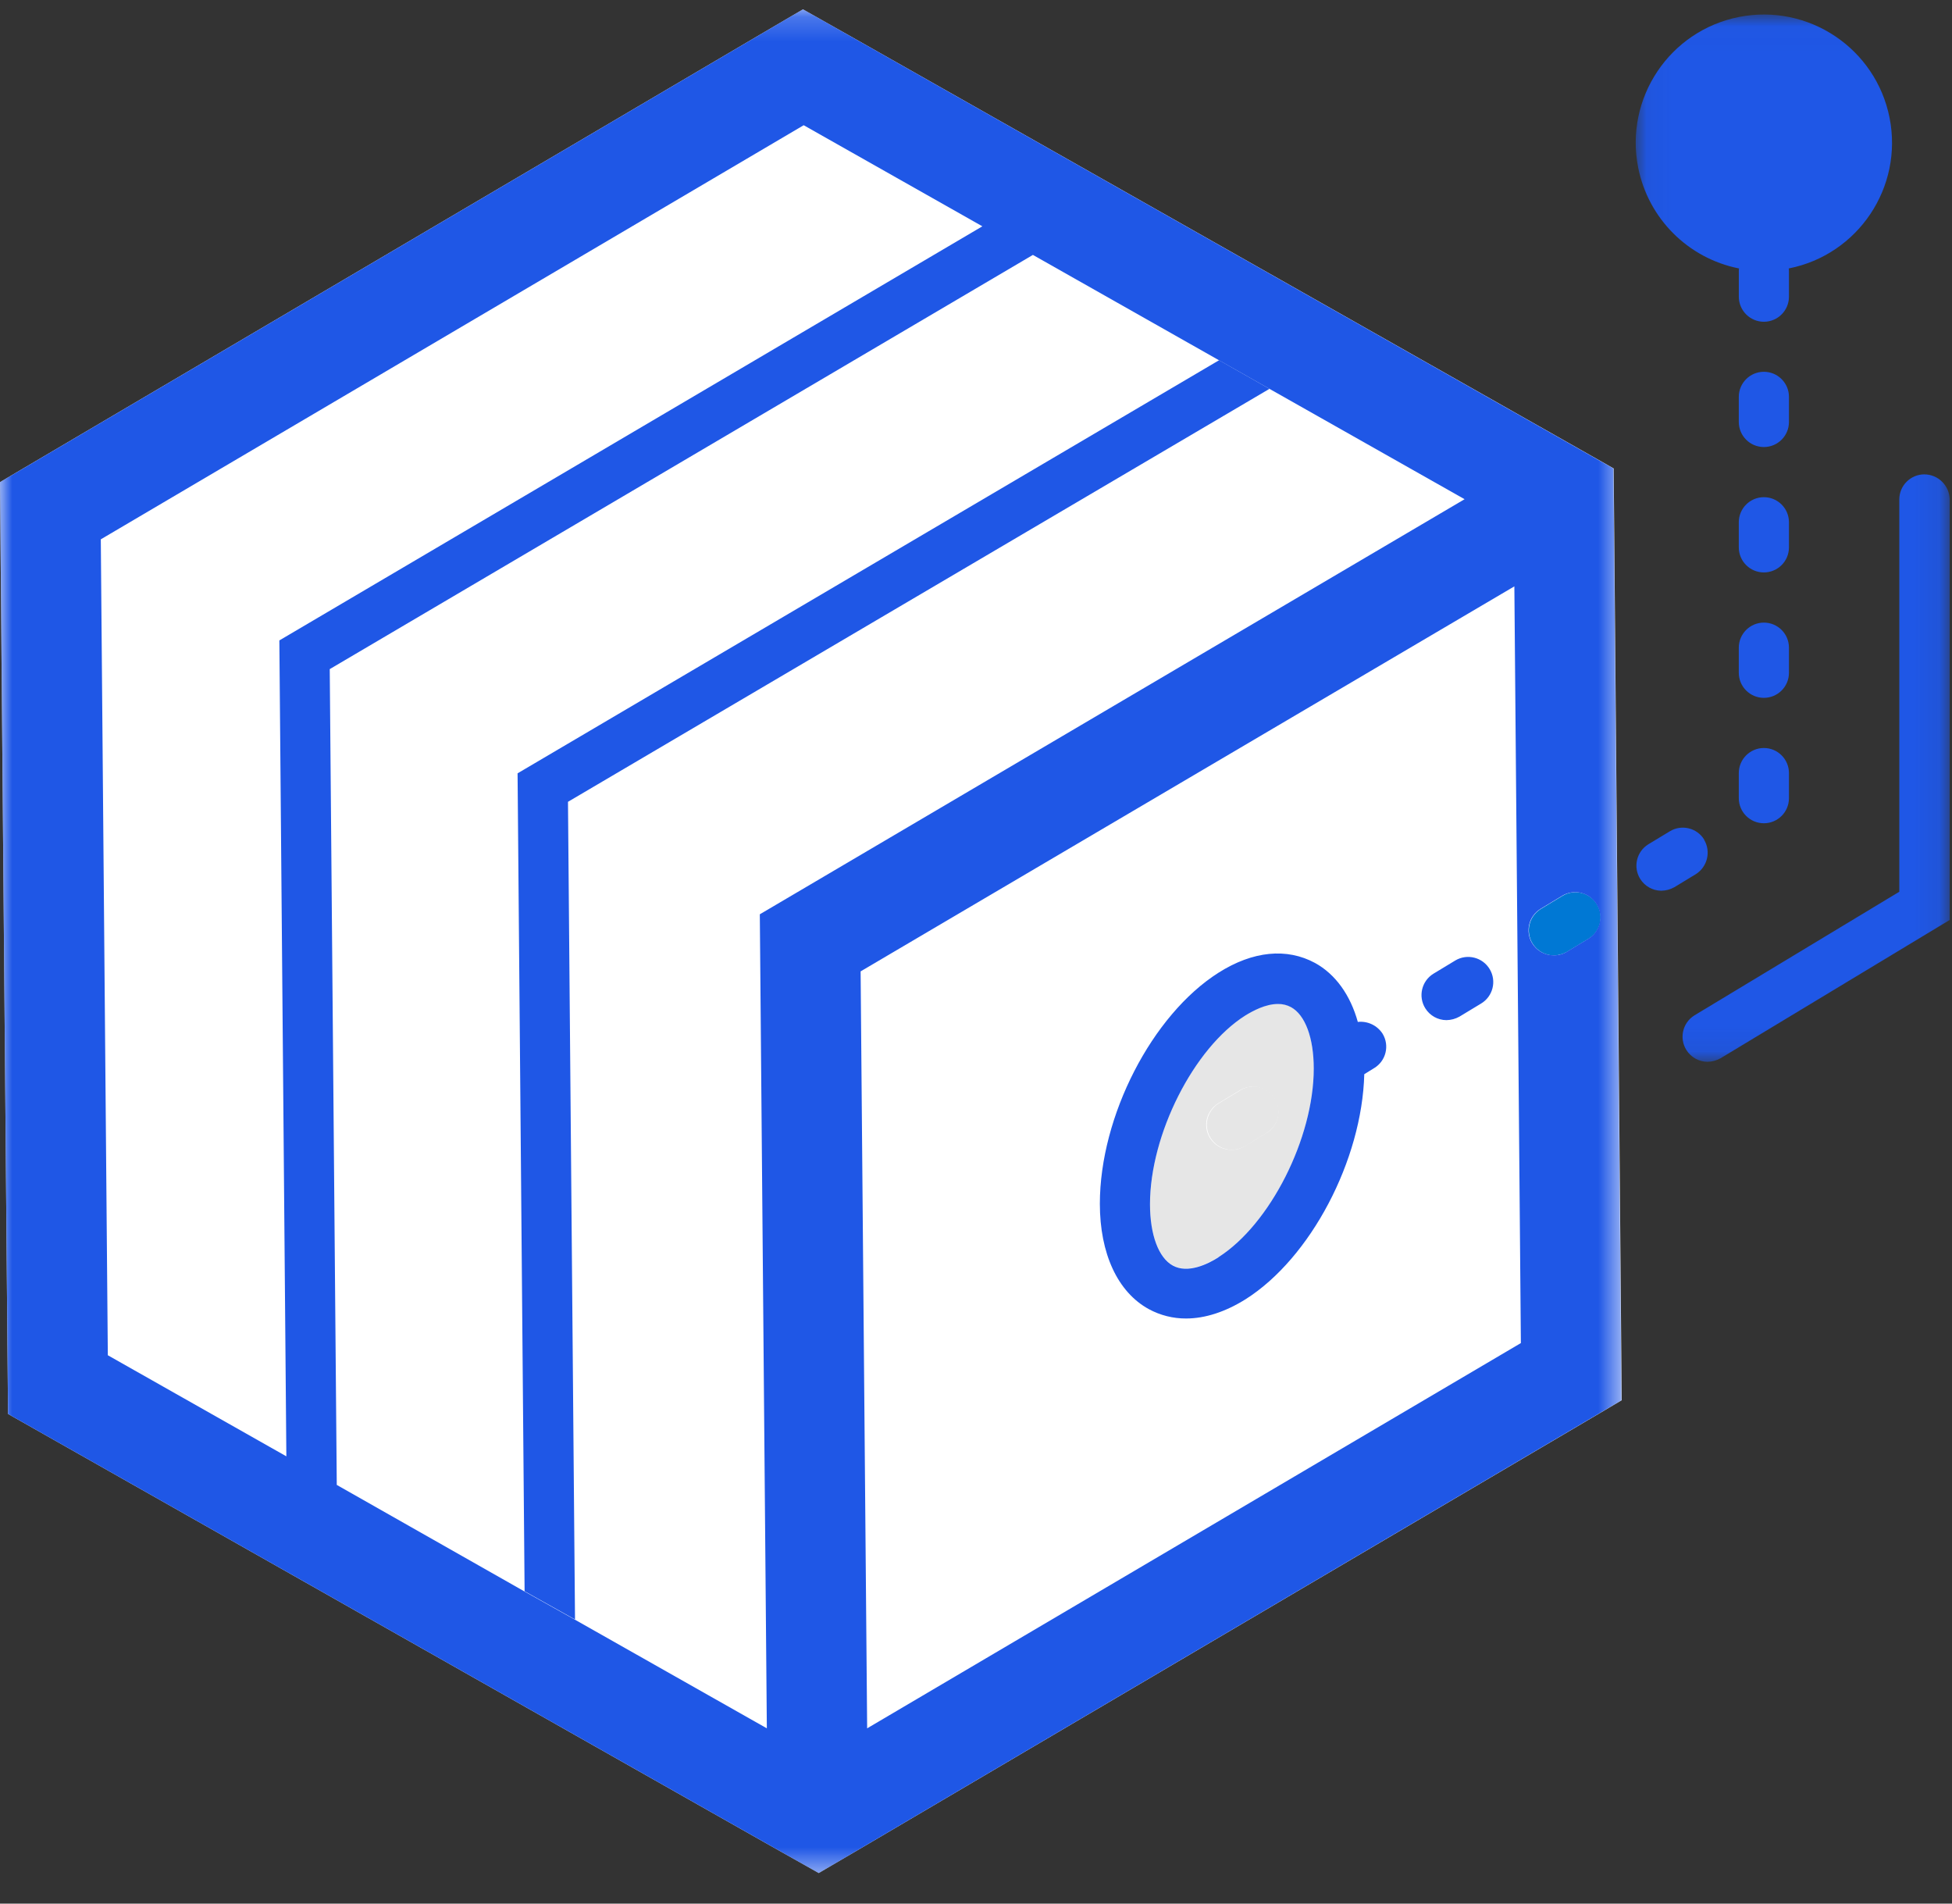
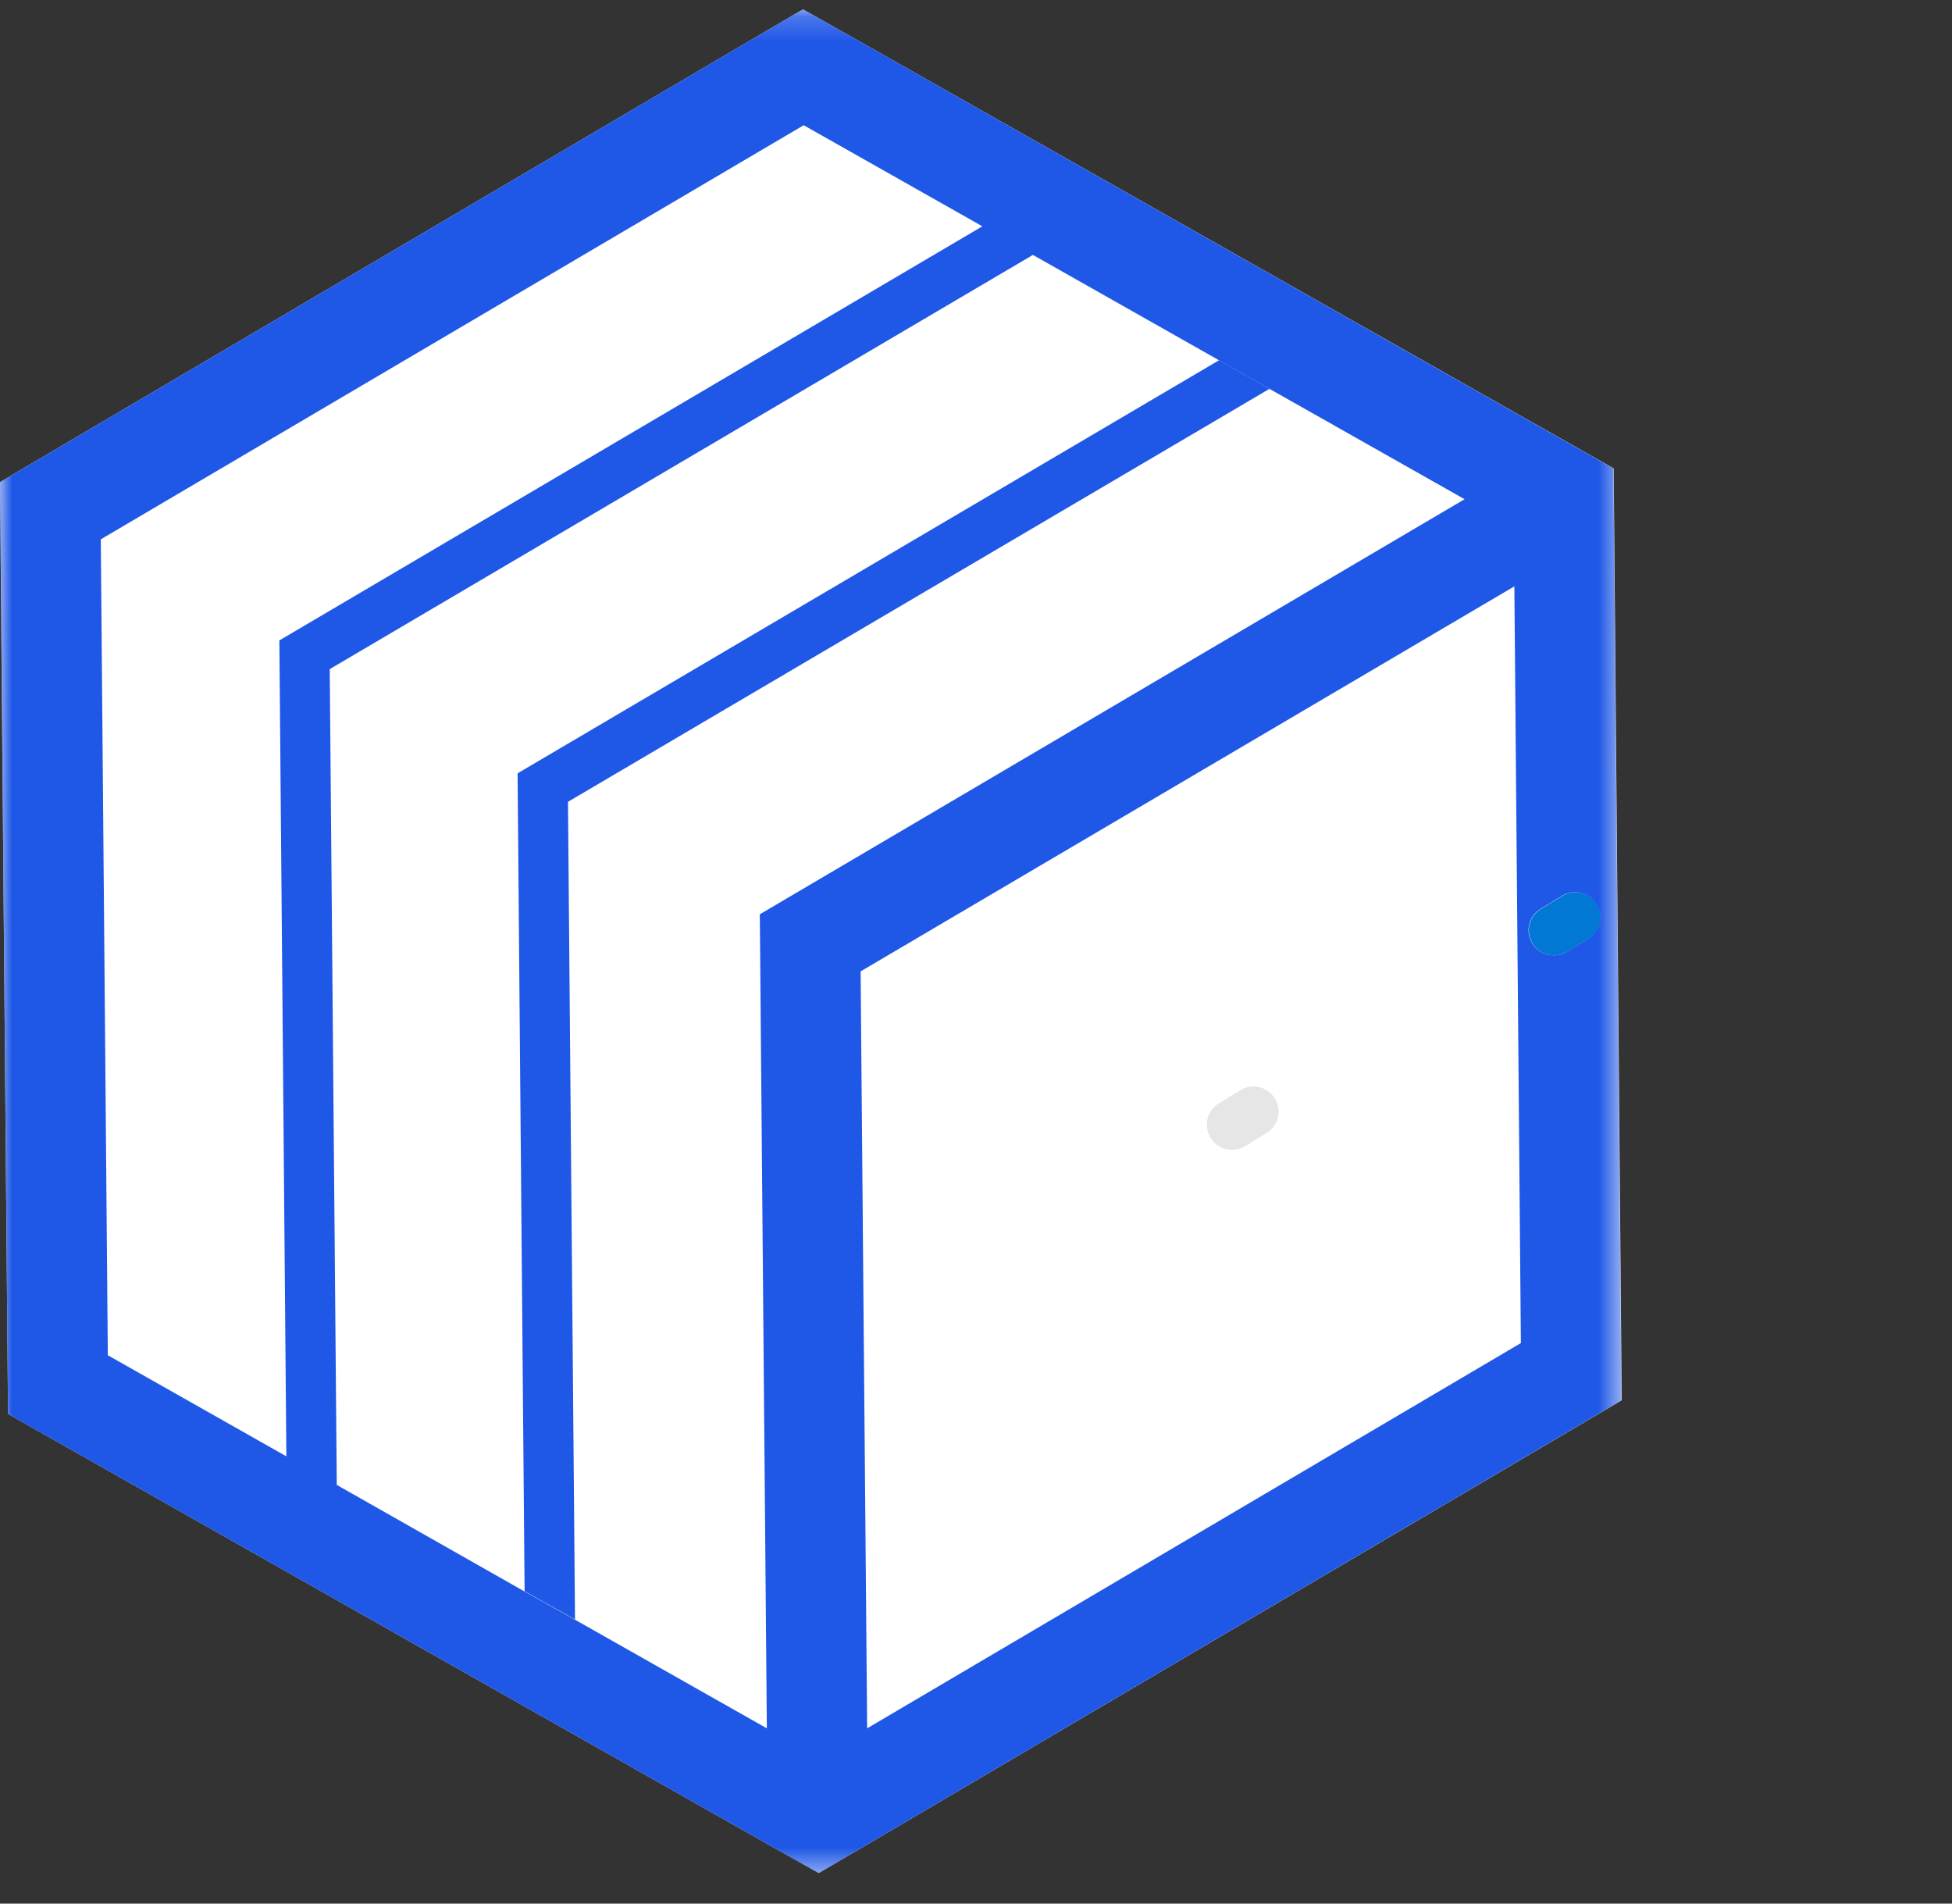
<svg xmlns="http://www.w3.org/2000/svg" xmlns:xlink="http://www.w3.org/1999/xlink" width="80px" height="78px" viewBox="0 0 80 78" version="1.1">
  <rect x="0" y="0" width="80" height="78" fill="#333333" stroke="none" />
  <title>编组</title>
  <defs>
    <polygon id="path-1" points="0 0.19 66.453 0.19 66.453 76.555 0 76.555" />
-     <polygon id="path-3" points="0.052 0.019 12.92 0.019 12.92 42.931 0.052 42.931" />
  </defs>
  <g id="首页" stroke="none" stroke-width="1" fill="none" fill-rule="evenodd">
    <g transform="translate(-1295, -2801)" id="编组-21">
      <g transform="translate(0, 2331)">
        <g id="编组" transform="translate(1295, 470)">
          <polygon id="Fill-1" fill="#FFFFFF" points="32.908 0.383 -0 19.755 0.329 57.935 33.555 76.748 66.463 57.375 66.134 19.195" />
          <polygon id="Fill-2" fill="#1F57E6" points="52.028 15.932 49.963 14.76 21.212 31.687 21.5 65.201 23.566 66.357 23.278 32.854" />
          <g transform="translate(0, 0.193)">
            <path d="M64.027,36.52 L63.143,37.054 C62.661,37.353 62.512,37.987 62.811,38.47 C62.997,38.77 63.324,38.953 63.678,38.956 C63.865,38.953 64.049,38.904 64.212,38.812 L65.096,38.277 C65.584,37.987 65.743,37.355 65.452,36.867 C65.162,36.38 64.53,36.22 64.042,36.511 C64.037,36.514 64.032,36.517 64.027,36.52" id="Fill-3" fill="#0078D4" />
-             <path d="M51.89,46.237 L51.001,46.777 C50.84,46.874 50.654,46.924 50.466,46.921 C50.105,46.923 49.77,46.736 49.583,46.427 C49.288,45.942 49.444,45.31 49.929,45.016 C49.93,45.015 49.931,45.015 49.932,45.014 L50.816,44.48 C51.301,44.186 51.933,44.341 52.227,44.826 C52.228,44.827 52.228,44.828 52.229,44.829 C52.53,45.293 52.398,45.914 51.934,46.215 C51.919,46.225 51.904,46.234 51.89,46.243 L51.89,46.237 Z M52.907,41.062 C52.743,40.975 52.559,40.931 52.373,40.934 C51.869,40.934 51.355,41.201 51.036,41.407 C48.92,42.743 47.131,46.289 47.131,49.135 C47.131,50.39 47.481,51.335 48.067,51.653 C48.683,51.993 49.505,51.591 49.937,51.314 C52.054,49.978 53.842,46.433 53.842,43.586 C53.842,42.332 53.493,41.402 52.907,41.068 L52.907,41.062 Z" id="Fill-5" fill="#E6E6E6" />
            <path d="M50.831,44.485 L49.947,45.019 C49.465,45.318 49.316,45.952 49.615,46.434 C49.801,46.735 50.129,46.918 50.482,46.921 C50.669,46.918 50.853,46.868 51.016,46.777 L51.9,46.237 C52.388,45.946 52.547,45.315 52.257,44.827 C51.966,44.339 51.334,44.179 50.847,44.471 C50.841,44.474 50.836,44.477 50.831,44.48 L50.831,44.485 Z" id="Fill-7" fill="#E6E6E6" />
            <g>
              <mask id="mask-2" fill="white">
                <use xlink:href="#path-1" />
              </mask>
              <g id="Clip-10" />
              <path d="M65.096,38.272 L64.212,38.807 C64.051,38.904 63.866,38.954 63.678,38.951 C63.317,38.953 62.982,38.766 62.794,38.457 C62.5,37.972 62.655,37.34 63.14,37.046 C63.142,37.045 63.142,37.045 63.143,37.044 L64.027,36.51 C64.516,36.218 65.149,36.378 65.44,36.867 C65.729,37.351 65.576,37.977 65.096,38.272 L65.096,38.272 Z M35.539,70.625 L35.271,39.609 L62.064,23.833 L62.331,54.839 L35.539,70.625 Z M31.428,70.625 L23.566,66.175 L21.5,65.019 L13.802,60.651 L13.514,27.224 L42.332,10.252 L49.958,14.568 L52.028,15.74 L60.024,20.262 L31.14,37.27 L31.428,70.625 Z M4.419,55.338 L4.131,21.906 L32.938,4.938 L40.261,9.08 L11.449,26.048 L11.736,59.48 L4.419,55.338 Z M32.908,0.19 L0,19.563 L0.329,57.743 L33.555,76.555 L66.453,57.183 L66.124,19.003 L32.908,0.19 Z" id="Fill-9" fill="#1F57E6" mask="url(#mask-2)" />
            </g>
-             <path d="M49.937,51.325 C49.505,51.602 48.683,52.003 48.067,51.664 C47.481,51.345 47.131,50.399 47.131,49.146 C47.131,46.299 48.92,42.753 51.037,41.417 C51.355,41.222 51.869,40.945 52.372,40.945 C52.559,40.941 52.743,40.985 52.907,41.073 C53.493,41.392 53.842,42.337 53.842,43.591 C53.842,46.437 52.054,49.973 49.937,51.319 L49.937,51.325 Z M55.651,41.689 C55.343,40.58 54.736,39.727 53.894,39.264 C52.738,38.637 51.345,38.771 49.937,39.665 C47.214,41.392 45.076,45.543 45.076,49.131 C45.076,51.175 45.806,52.748 47.08,53.447 C47.55,53.702 48.077,53.835 48.611,53.832 C49.382,53.832 50.215,53.565 51.052,53.041 C53.714,51.355 55.821,47.347 55.913,43.822 L56.314,43.575 C56.801,43.283 56.958,42.652 56.665,42.165 C56.664,42.164 56.664,42.163 56.663,42.162 C56.445,41.825 56.056,41.638 55.656,41.679 L55.651,41.689 Z M69.849,34.218 C69.557,33.732 68.925,33.574 68.439,33.867 C68.438,33.867 68.437,33.868 68.436,33.869 L67.552,34.403 C67.07,34.702 66.921,35.336 67.22,35.818 C67.406,36.118 67.733,36.302 68.086,36.304 C68.274,36.301 68.458,36.252 68.621,36.16 L69.5,35.626 C69.978,35.325 70.129,34.698 69.839,34.213 L69.849,34.218 Z M73.318,16.068 C73.318,15.501 72.858,15.041 72.29,15.041 C71.722,15.041 71.262,15.501 71.262,16.068 L71.262,17.096 C71.262,17.664 71.722,18.124 72.29,18.124 C72.858,18.124 73.318,17.664 73.318,17.096 L73.318,16.068 Z M73.318,21.207 C73.318,20.639 72.858,20.179 72.29,20.179 C71.722,20.179 71.262,20.639 71.262,21.207 L71.262,22.235 C71.262,22.803 71.722,23.262 72.29,23.262 C72.858,23.262 73.318,22.803 73.318,22.235 L73.318,21.207 Z M73.318,26.346 C73.318,25.778 72.858,25.318 72.29,25.318 C71.722,25.318 71.262,25.778 71.262,26.346 L71.262,27.373 C71.262,27.941 71.722,28.401 72.29,28.401 C72.858,28.401 73.318,27.941 73.318,27.373 L73.318,26.346 Z M72.29,30.456 C71.722,30.456 71.262,30.917 71.262,31.484 L71.262,32.512 C71.262,33.08 71.722,33.54 72.29,33.54 C72.858,33.54 73.318,33.08 73.318,32.512 L73.318,31.484 C73.318,30.917 72.858,30.456 72.29,30.456 L72.29,30.456 Z M59.628,39.172 L58.745,39.706 C58.262,40.005 58.113,40.639 58.413,41.121 C58.599,41.421 58.926,41.605 59.279,41.607 C59.466,41.604 59.65,41.555 59.814,41.463 L60.697,40.929 C61.185,40.638 61.345,40.007 61.054,39.519 C60.763,39.031 60.132,38.871 59.644,39.162 C59.639,39.165 59.634,39.168 59.628,39.172 L59.628,39.172 Z" id="Fill-11" fill="#1F57E6" />
            <g transform="translate(66.986, 0.383)">
              <mask id="mask-4" fill="white">
                <use xlink:href="#path-3" />
              </mask>
              <g id="Clip-14" />
-               <path d="M4.287,10.424 C4.278,10.466 4.275,10.509 4.277,10.552 L4.277,11.58 C4.277,12.147 4.737,12.608 5.304,12.608 C5.872,12.608 6.332,12.147 6.332,11.58 L6.332,10.552 C6.333,10.509 6.33,10.466 6.322,10.424 C9.167,9.862 11.018,7.099 10.456,4.254 C9.894,1.409 7.132,-0.442 4.287,0.119 C1.441,0.681 -0.41,3.443 0.152,6.289 C0.565,8.378 2.198,10.011 4.287,10.424 M11.882,18.861 C11.314,18.861 10.854,19.321 10.854,19.889 L10.854,35.963 L2.457,41.029 C1.975,41.328 1.826,41.962 2.126,42.444 C2.311,42.745 2.639,42.928 2.992,42.931 C3.179,42.928 3.363,42.879 3.527,42.787 L12.92,37.119 L12.92,19.889 C12.91,19.322 12.449,18.865 11.882,18.861" id="Fill-13" fill="#1F57E6" mask="url(#mask-4)" />
            </g>
          </g>
        </g>
      </g>
    </g>
  </g>
</svg>